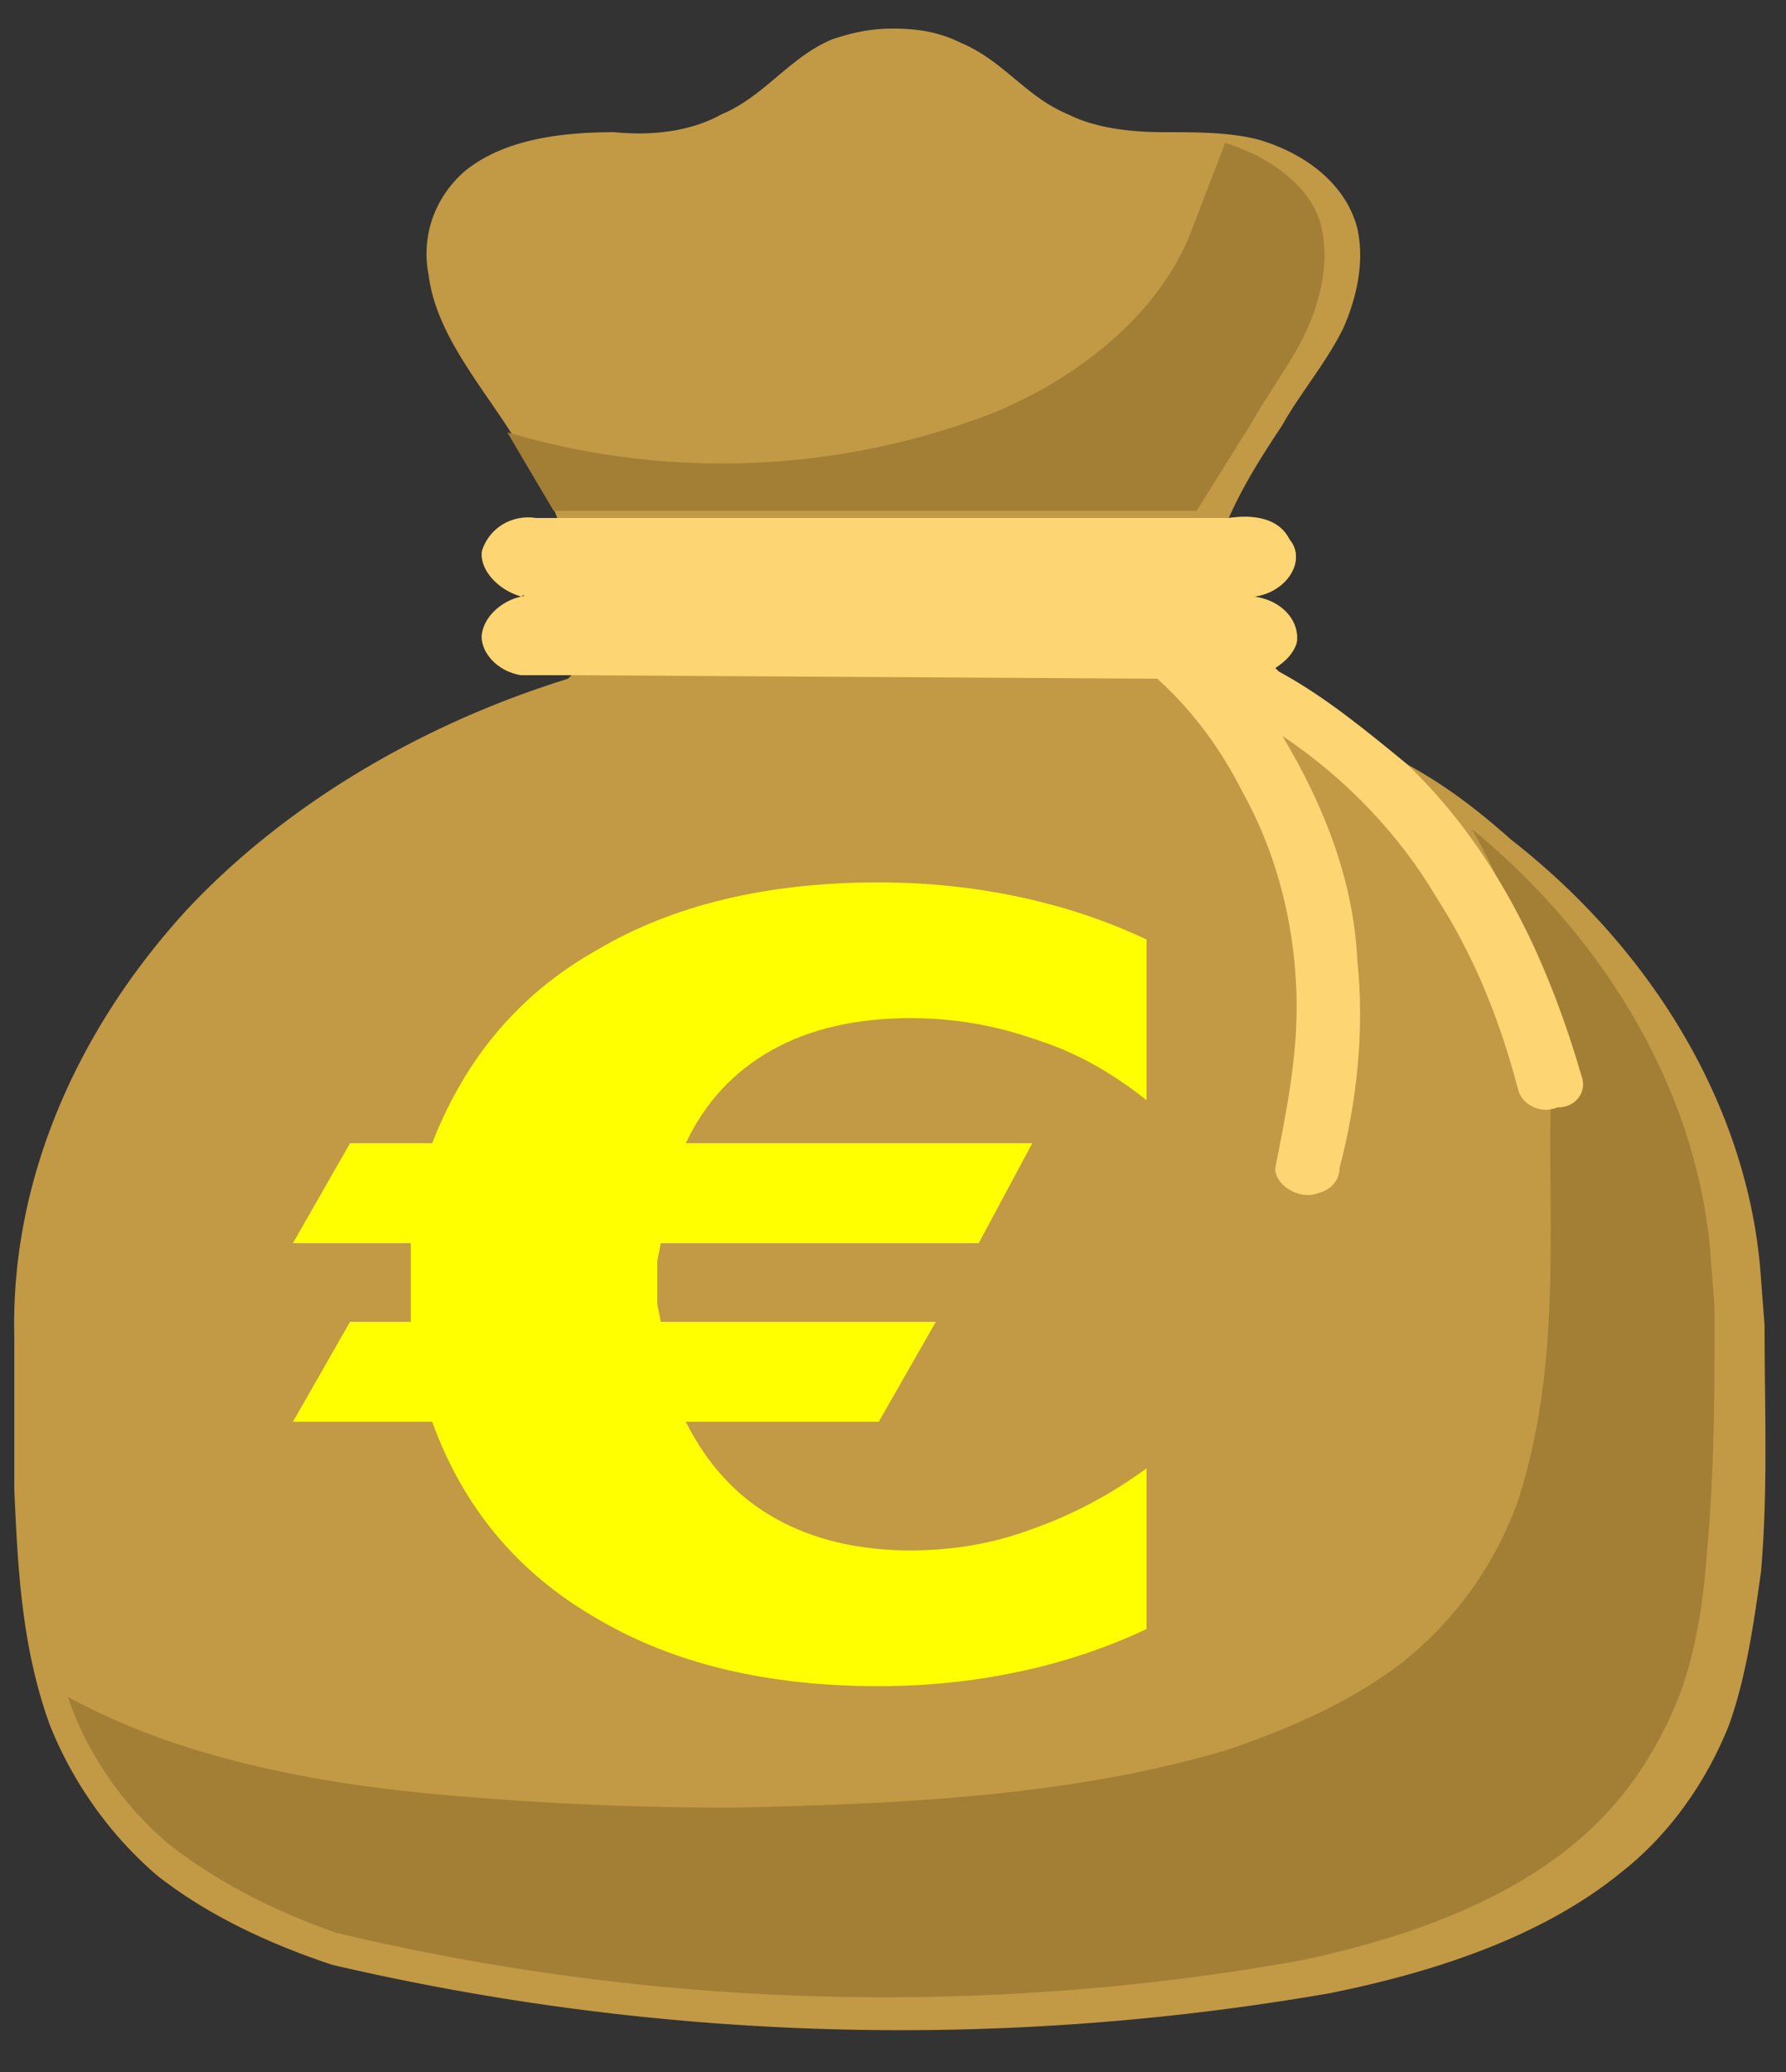
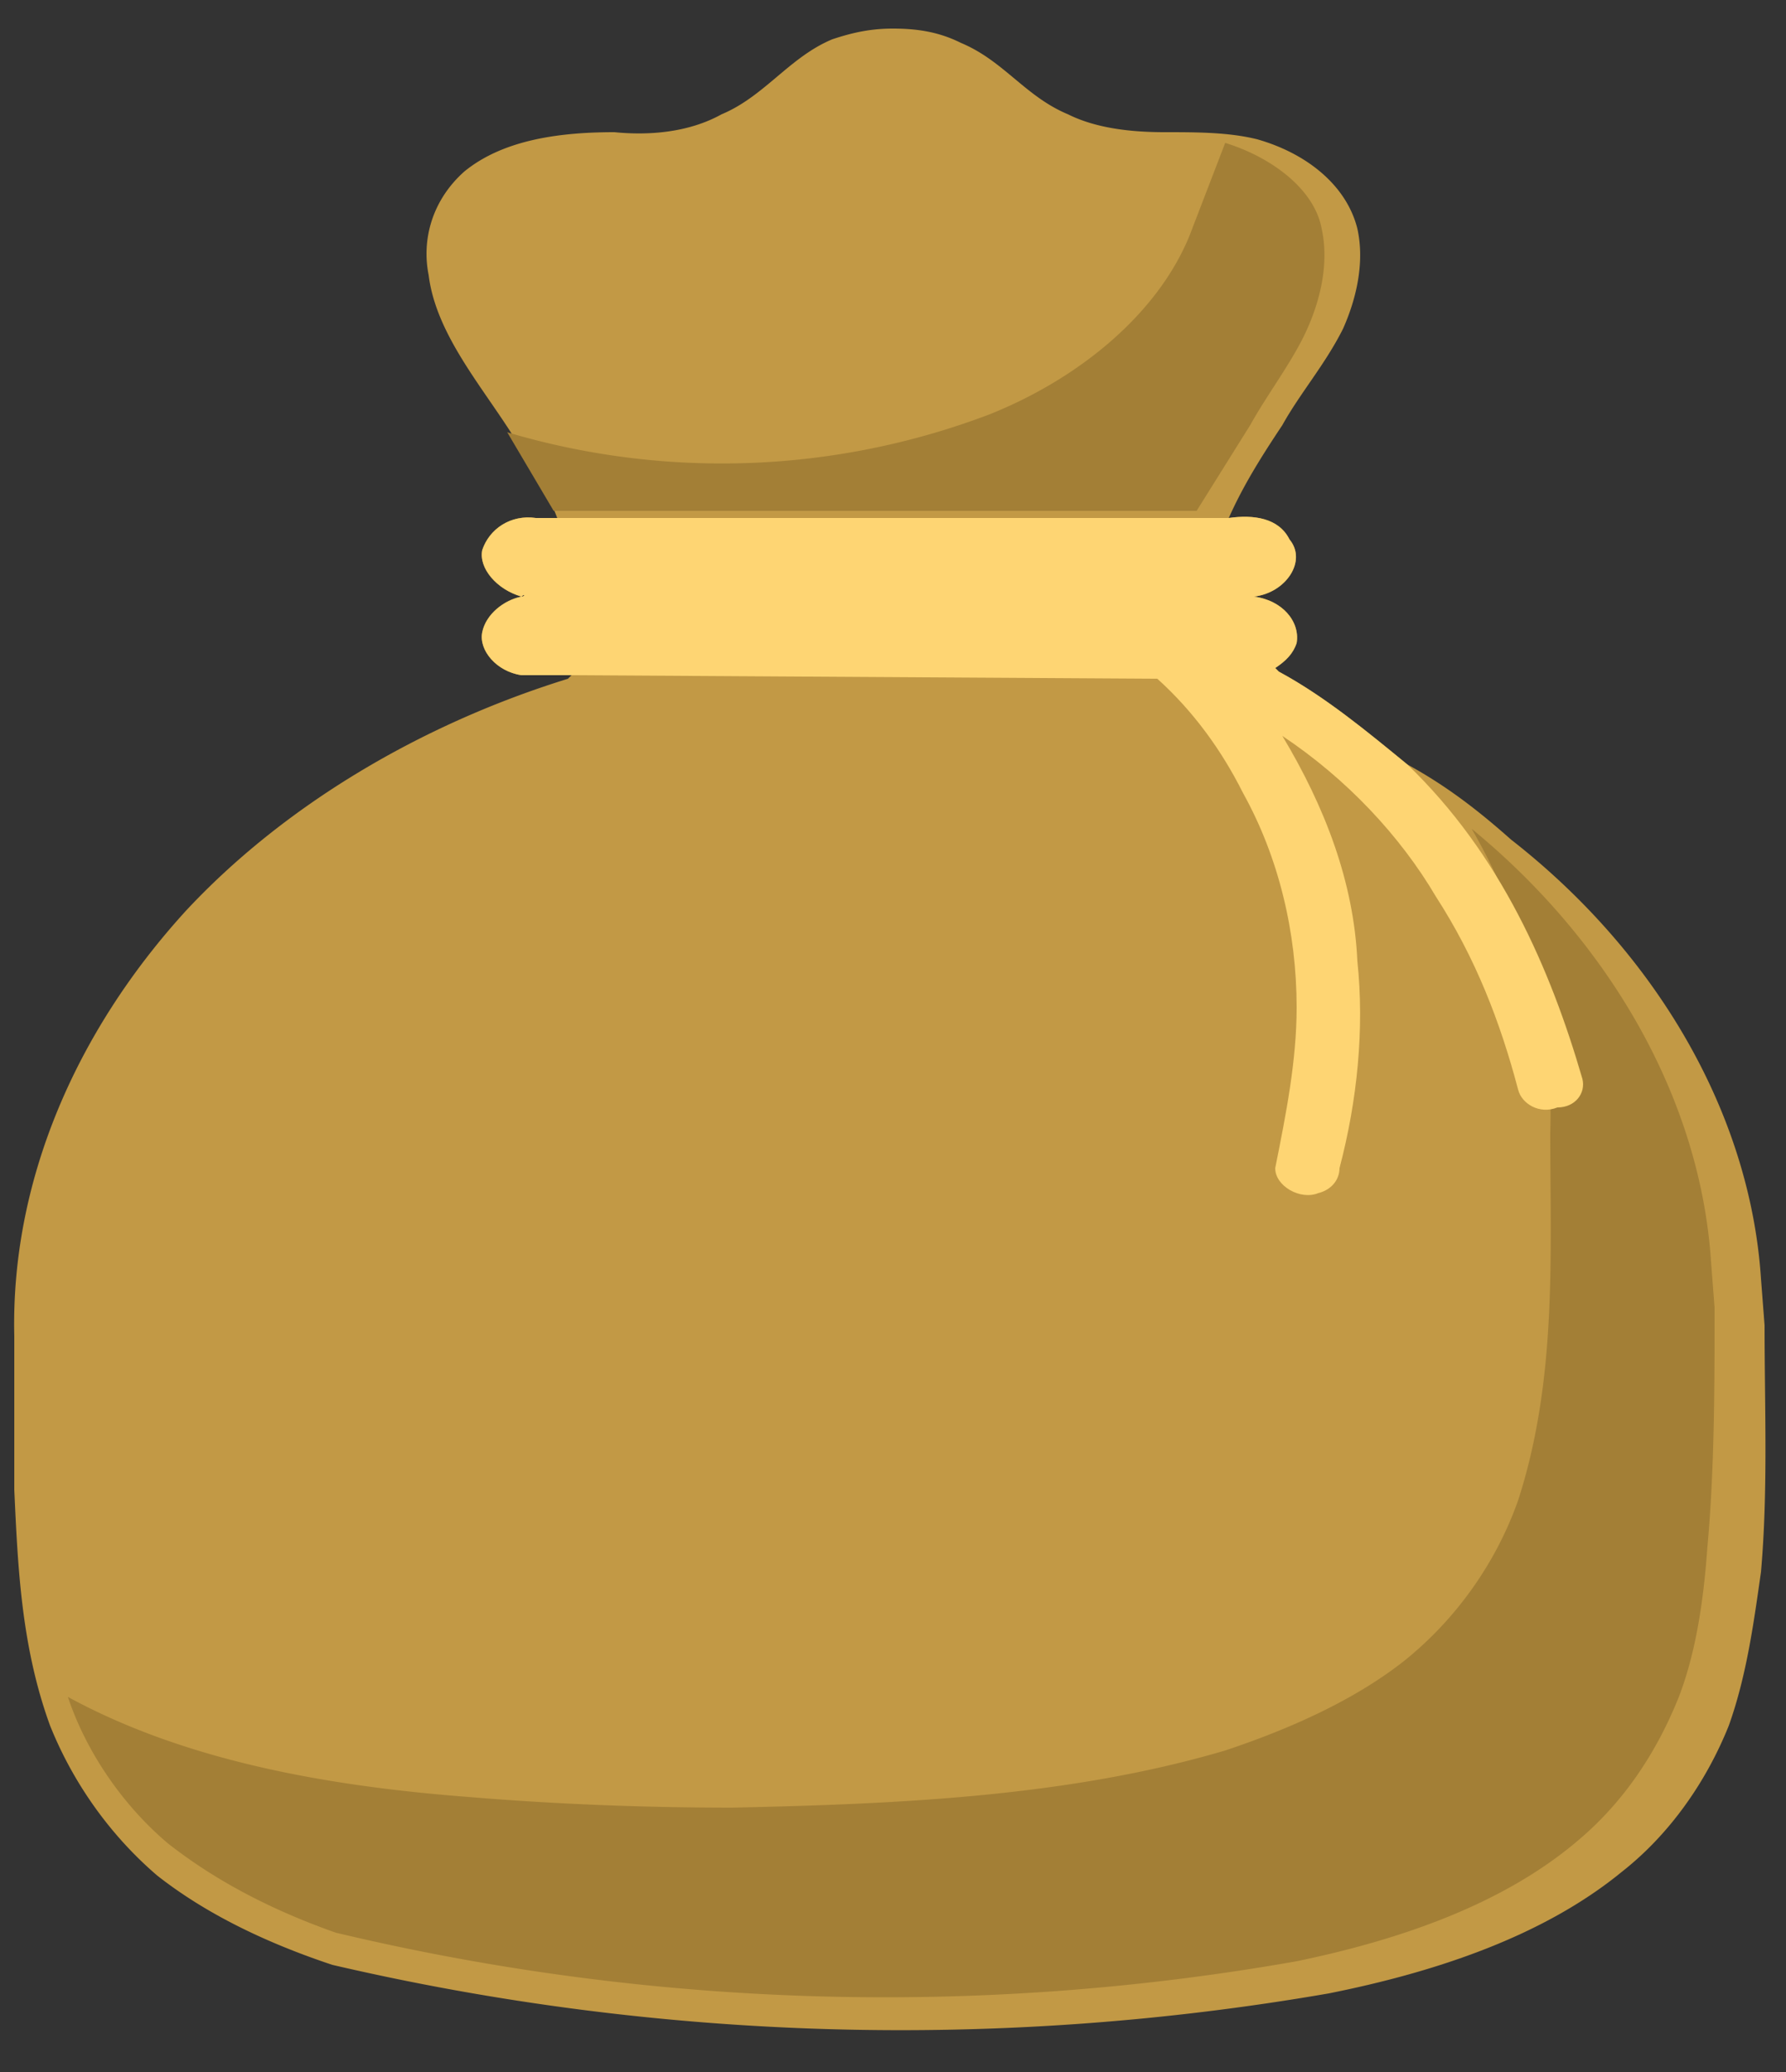
<svg xmlns="http://www.w3.org/2000/svg" width="500" height="580">
  <rect width="100%" height="100%" fill="#333333" stroke="none" />
  <g class="layer">
    <path d="M250 8c-6 0-11 1-17 3-12 5-19 16-31 21-9 5-20 6-30 5-15 0-31 2-42 11-9 8-12 19-10 29 2 16 14 30 23 44 5 8 10 16 13 24h-6c-7-1-13 3-15 9-1 5 4 11 11 13 1-1 1 0 0 0-5 1-10 5-11 10s4 11 11 12h14l-1 1c-42 13-80 36-107 65-31 34-49 76-48 119v43c1 22 2 44 10 66 6 15 16 30 30 42 14 11 31 19 49 25a702 702 0 0 0 279 8c30-6 60-16 82-34 14-11 24-26 30-41 5-14 7-29 9-43 2-23 1-46 1-69l-1-13c-3-46-29-91-70-123-9-8-18-15-29-21-11-9-23-19-36-26l-1-1c3-2 5-4 6-7 1-6-4-12-12-13 0 0 0-1 0 0 9-1 15-10 10-16-3-6-10-7-17-6 4-9 9-17 15-26 5-9 12-17 17-27 4-9 6-19 4-28-3-12-14-21-28-25-8-2-17-2-26-2s-19-1-27-5c-12-5-18-15-30-20-6-3-12-4-19-4z" fill="#c29945" />
    <path d="m343 40-10 26c-9 22-31 40-56 50a211 211 0 0 1-135 5l13 22h180l15-24c5-9 12-18 16-27s6-19 4-28c-2-11-14-20-27-24zm69 192c15 26 23 55 22 85 0 34 2 69-9 103-6 17-17 33-32 45-14 11-32 19-50 25-44 13-92 15-138 16-25 0-50-1-74-3-39-3-79-10-112-28 5 15 15 30 28 41 14 11 30 19 47 25a663 663 0 0 0 269 8c29-6 58-16 79-34 13-11 22-25 28-40 5-13 7-28 8-42 2-22 2-45 2-67l-1-13c-3-45-28-89-67-121z" fill="#a37f36" />
    <path d="M156 145h188c7-1 14 0 17 6 5 6-1 15-10 16 0-1 0 0 0 0 8 1 13 7 12 13-1 3-3 5-6 7l1 1c13 7 25 17 36 26 26 25 40 57 49 88 1 4-2 8-7 8-5 2-10-1-11-5-5-19-12-37-23-54-10-17-25-33-43-45 12 20 20 41 21 63 2 19 0 39-5 58 0 3-2 6-6 7-5 2-12-2-12-7 3-15 6-30 6-45 0-21-5-42-15-60-6-12-14-23-24-32l-164-1h-14c-7-1-12-7-11-12s6-9 11-10c1 0 1-1 0 0-7-2-12-8-11-13 2-6 8-10 15-9h6z" fill="#fed573" />
-     <path d="M321 456q-17 8-36 12t-39 4q-47 0-79-19-33-19-46-55H82l16-28h17v-22H82l16-28h23q14-36 46-54 32-19 79-19 20 0 39 4t36 12v45q-15-12-31-17-17-6-35-6-23 0-39 9t-24 26h97l-15 28h-89l-1 5v12l1 5h77l-16 28h-54q9 18 25 27t38 9q18 0 34-6 17-6 32-17v45z" fill="#ff0" />
  </g>
</svg>